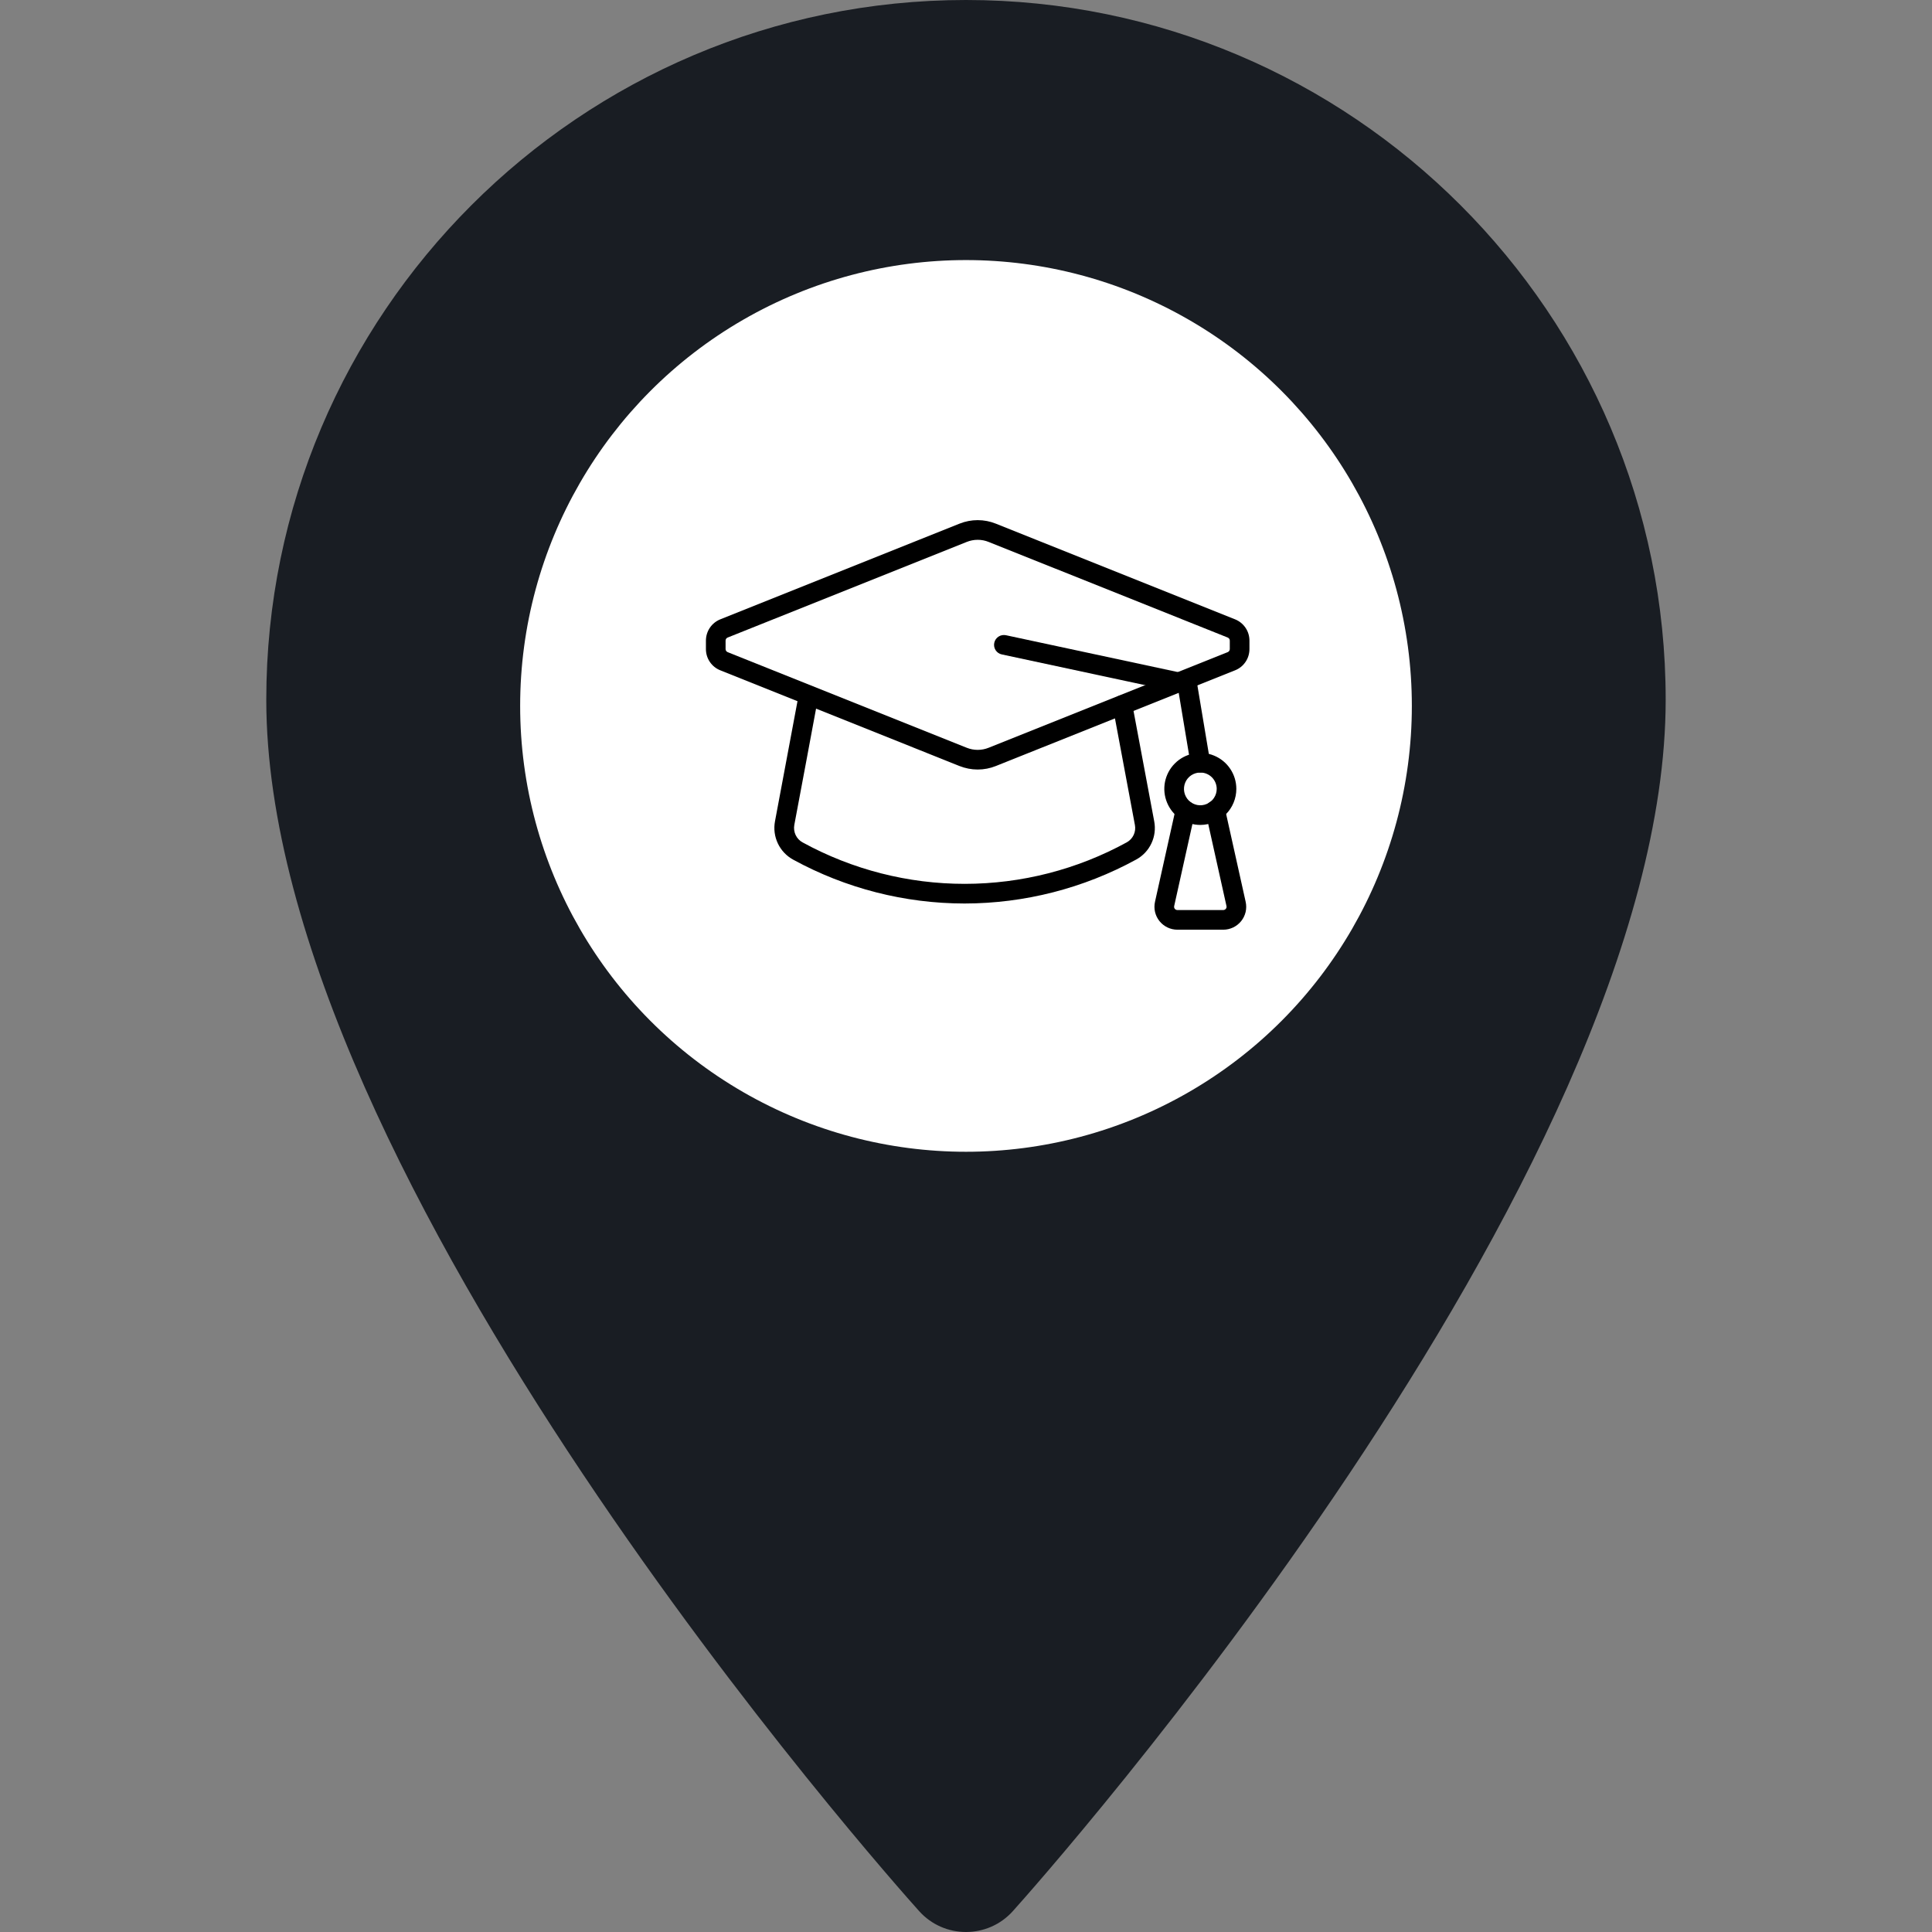
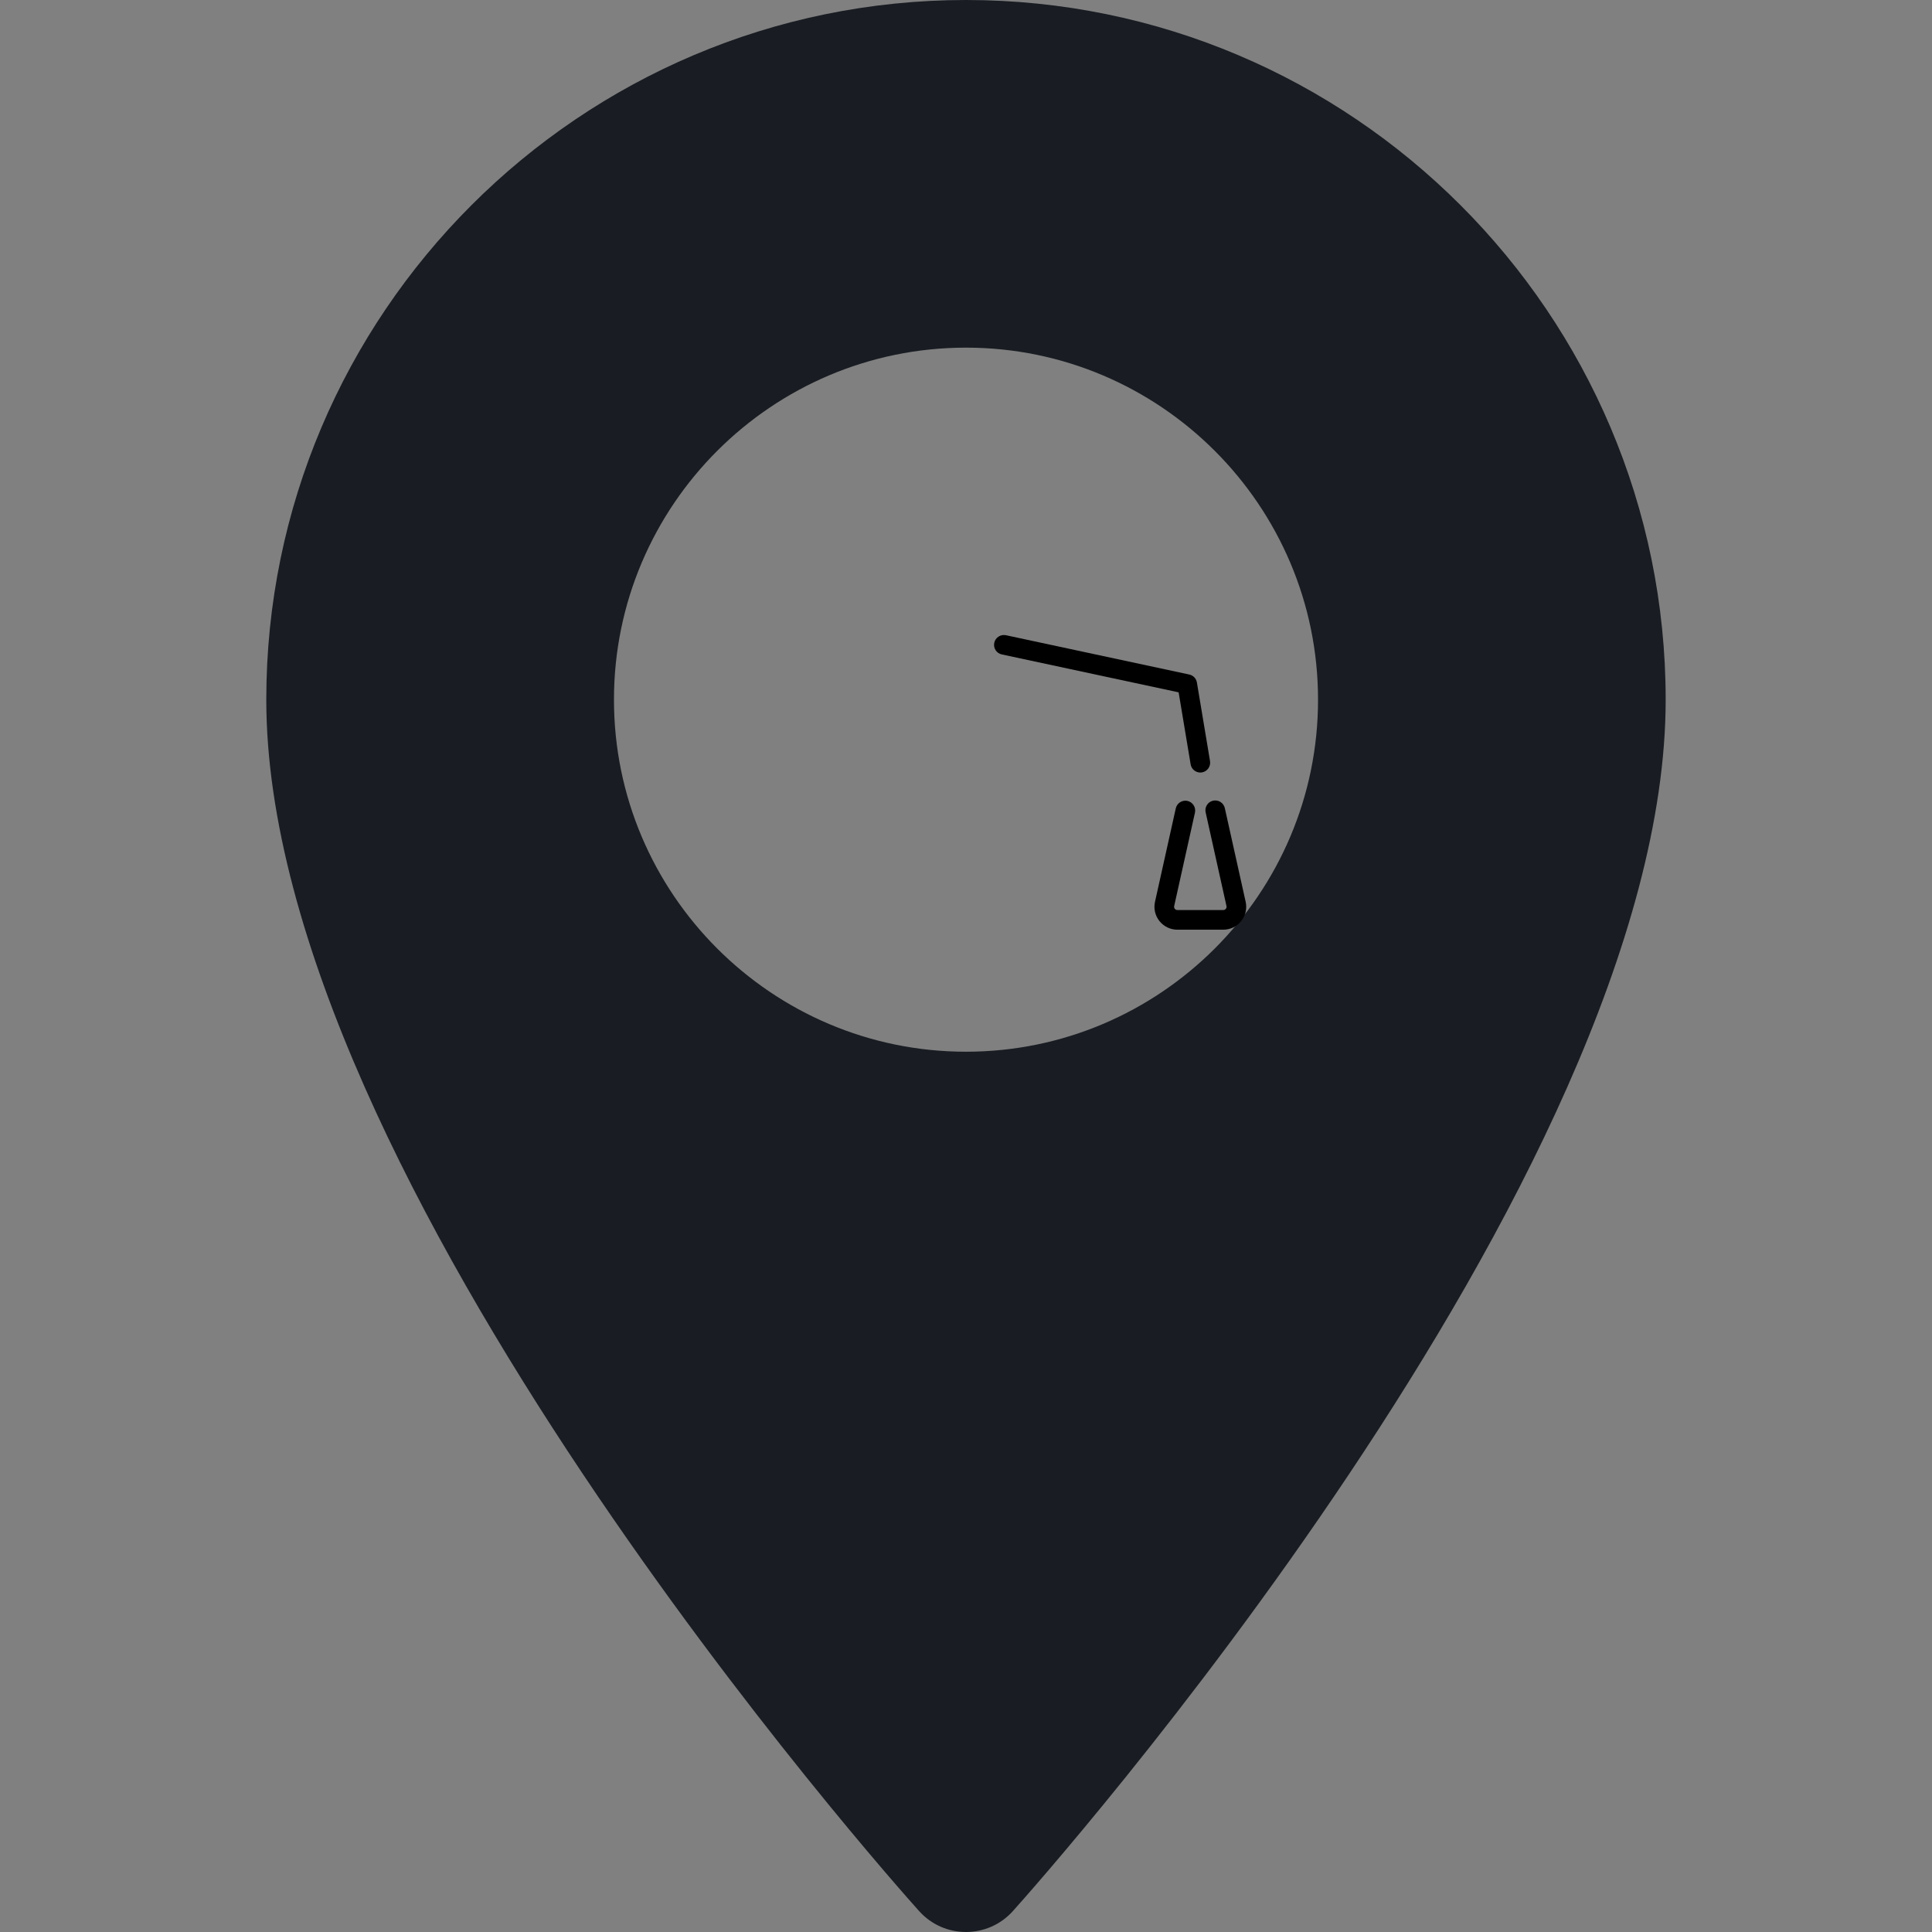
<svg xmlns="http://www.w3.org/2000/svg" width="52" height="52" viewBox="0 0 52 52" fill="none">
  <rect x="0" y="0" width="52" height="52" fill="#808080" stroke="none" />
  <path d="M26 0C15.616 0 7.167 8.448 7.167 18.832C7.167 31.719 24.021 50.638 24.738 51.437C25.412 52.188 26.589 52.187 27.262 51.437C27.979 50.638 44.832 31.719 44.832 18.832C44.832 8.448 36.384 0 26 0ZM26 28.307C20.775 28.307 16.525 24.057 16.525 18.832C16.525 13.608 20.775 9.357 26 9.357C31.224 9.357 35.475 13.608 35.475 18.832C35.475 24.057 31.224 28.307 26 28.307Z" fill="#191D23" />
-   <circle cx="26" cy="19" r="12" fill="white" />
-   <path d="M25.962 24.318C24.351 24.317 22.765 23.912 21.351 23.139C21.17 23.041 21.025 22.888 20.937 22.703C20.848 22.517 20.821 22.308 20.859 22.105C21.075 20.957 21.29 19.809 21.504 18.662C21.518 18.595 21.559 18.536 21.616 18.498C21.673 18.46 21.743 18.446 21.81 18.459C21.877 18.471 21.937 18.509 21.977 18.565C22.017 18.621 22.033 18.69 22.023 18.758C21.81 19.906 21.596 21.055 21.379 22.203C21.362 22.296 21.375 22.391 21.415 22.476C21.456 22.561 21.522 22.631 21.605 22.675C22.943 23.407 24.443 23.79 25.968 23.789C27.493 23.788 28.993 23.403 30.33 22.67C30.41 22.625 30.474 22.556 30.513 22.472C30.552 22.388 30.564 22.295 30.546 22.204L29.95 19.019C29.938 18.951 29.954 18.881 29.993 18.824C30.033 18.767 30.093 18.728 30.162 18.715C30.23 18.702 30.3 18.716 30.358 18.755C30.415 18.794 30.455 18.854 30.469 18.922L31.066 22.107C31.104 22.307 31.078 22.514 30.991 22.698C30.905 22.883 30.762 23.035 30.584 23.133C29.166 23.909 27.577 24.316 25.962 24.318Z" fill="black" />
-   <path d="M26.314 20.712C26.146 20.712 25.98 20.679 25.823 20.617L19.388 18.042C19.273 17.997 19.175 17.918 19.106 17.816C19.036 17.714 19 17.593 19 17.47V17.242C19 17.119 19.037 16.998 19.106 16.896C19.175 16.794 19.273 16.715 19.388 16.669L25.823 14.095C26.139 13.968 26.491 13.968 26.805 14.095L33.241 16.669C33.356 16.715 33.454 16.794 33.523 16.896C33.593 16.998 33.629 17.119 33.629 17.242V17.47C33.629 17.593 33.593 17.714 33.523 17.816C33.454 17.918 33.356 17.997 33.241 18.042L26.805 20.617C26.649 20.68 26.483 20.712 26.314 20.712ZM26.314 14.529C26.213 14.529 26.113 14.549 26.02 14.586L19.584 17.16C19.568 17.167 19.554 17.178 19.544 17.192C19.534 17.207 19.529 17.224 19.529 17.242V17.47C19.529 17.487 19.534 17.505 19.544 17.519C19.554 17.534 19.568 17.545 19.584 17.552L26.02 20.126C26.209 20.202 26.42 20.202 26.609 20.126L33.045 17.552C33.061 17.545 33.075 17.534 33.085 17.519C33.095 17.505 33.1 17.487 33.1 17.47V17.242C33.1 17.224 33.095 17.207 33.085 17.192C33.075 17.178 33.061 17.167 33.045 17.16L26.609 14.586C26.515 14.548 26.416 14.529 26.314 14.529V14.529ZM32.307 22.203C32.115 22.203 31.928 22.146 31.768 22.039C31.609 21.933 31.485 21.781 31.412 21.604C31.338 21.427 31.319 21.232 31.356 21.044C31.394 20.856 31.486 20.683 31.622 20.548C31.757 20.412 31.93 20.32 32.118 20.283C32.306 20.245 32.501 20.264 32.678 20.338C32.855 20.411 33.007 20.535 33.113 20.695C33.22 20.854 33.276 21.042 33.276 21.233C33.276 21.49 33.174 21.737 32.992 21.919C32.81 22.1 32.564 22.202 32.307 22.203ZM32.307 20.793C32.22 20.793 32.135 20.819 32.062 20.867C31.99 20.915 31.933 20.984 31.9 21.065C31.867 21.145 31.858 21.234 31.875 21.319C31.892 21.405 31.934 21.483 31.995 21.545C32.057 21.607 32.136 21.648 32.221 21.666C32.307 21.683 32.395 21.674 32.476 21.64C32.556 21.607 32.625 21.551 32.673 21.478C32.722 21.406 32.748 21.32 32.748 21.233C32.748 21.116 32.701 21.005 32.619 20.922C32.536 20.839 32.424 20.793 32.307 20.793Z" fill="black" />
  <path d="M32.925 25.023H31.689C31.597 25.023 31.505 25.002 31.422 24.962C31.339 24.922 31.266 24.864 31.208 24.792C31.15 24.72 31.109 24.636 31.088 24.546C31.067 24.456 31.067 24.362 31.087 24.272L31.647 21.754C31.663 21.687 31.705 21.628 31.764 21.591C31.823 21.554 31.894 21.542 31.962 21.557C32.029 21.572 32.089 21.614 32.126 21.672C32.164 21.73 32.177 21.801 32.163 21.869L31.603 24.387C31.6 24.4 31.6 24.413 31.603 24.426C31.606 24.439 31.612 24.451 31.62 24.461C31.628 24.471 31.639 24.48 31.651 24.485C31.663 24.491 31.676 24.494 31.689 24.494H32.925C32.938 24.494 32.951 24.491 32.963 24.485C32.975 24.48 32.985 24.471 32.993 24.461C33.002 24.451 33.008 24.439 33.011 24.426C33.014 24.413 33.014 24.4 33.011 24.387L32.451 21.869C32.443 21.835 32.441 21.8 32.447 21.765C32.453 21.731 32.465 21.698 32.484 21.668C32.502 21.638 32.527 21.613 32.555 21.592C32.584 21.572 32.616 21.558 32.651 21.55C32.685 21.543 32.72 21.542 32.755 21.548C32.789 21.554 32.822 21.567 32.851 21.586C32.881 21.605 32.906 21.63 32.926 21.659C32.946 21.688 32.96 21.72 32.967 21.754L33.527 24.272C33.547 24.362 33.547 24.456 33.526 24.546C33.505 24.636 33.464 24.72 33.406 24.792C33.348 24.864 33.275 24.922 33.192 24.962C33.108 25.002 33.017 25.023 32.925 25.023ZM32.306 20.793C32.244 20.793 32.184 20.77 32.136 20.73C32.088 20.69 32.056 20.634 32.046 20.572L31.723 18.634L26.964 17.614C26.895 17.6 26.835 17.558 26.797 17.5C26.759 17.441 26.746 17.369 26.761 17.301C26.775 17.232 26.817 17.172 26.876 17.134C26.934 17.096 27.006 17.083 27.075 17.097L32.01 18.155C32.062 18.166 32.109 18.192 32.146 18.231C32.182 18.269 32.206 18.318 32.215 18.37L32.568 20.485C32.579 20.554 32.563 20.625 32.522 20.682C32.481 20.739 32.42 20.778 32.351 20.789C32.336 20.791 32.321 20.793 32.306 20.793Z" fill="black" />
</svg>